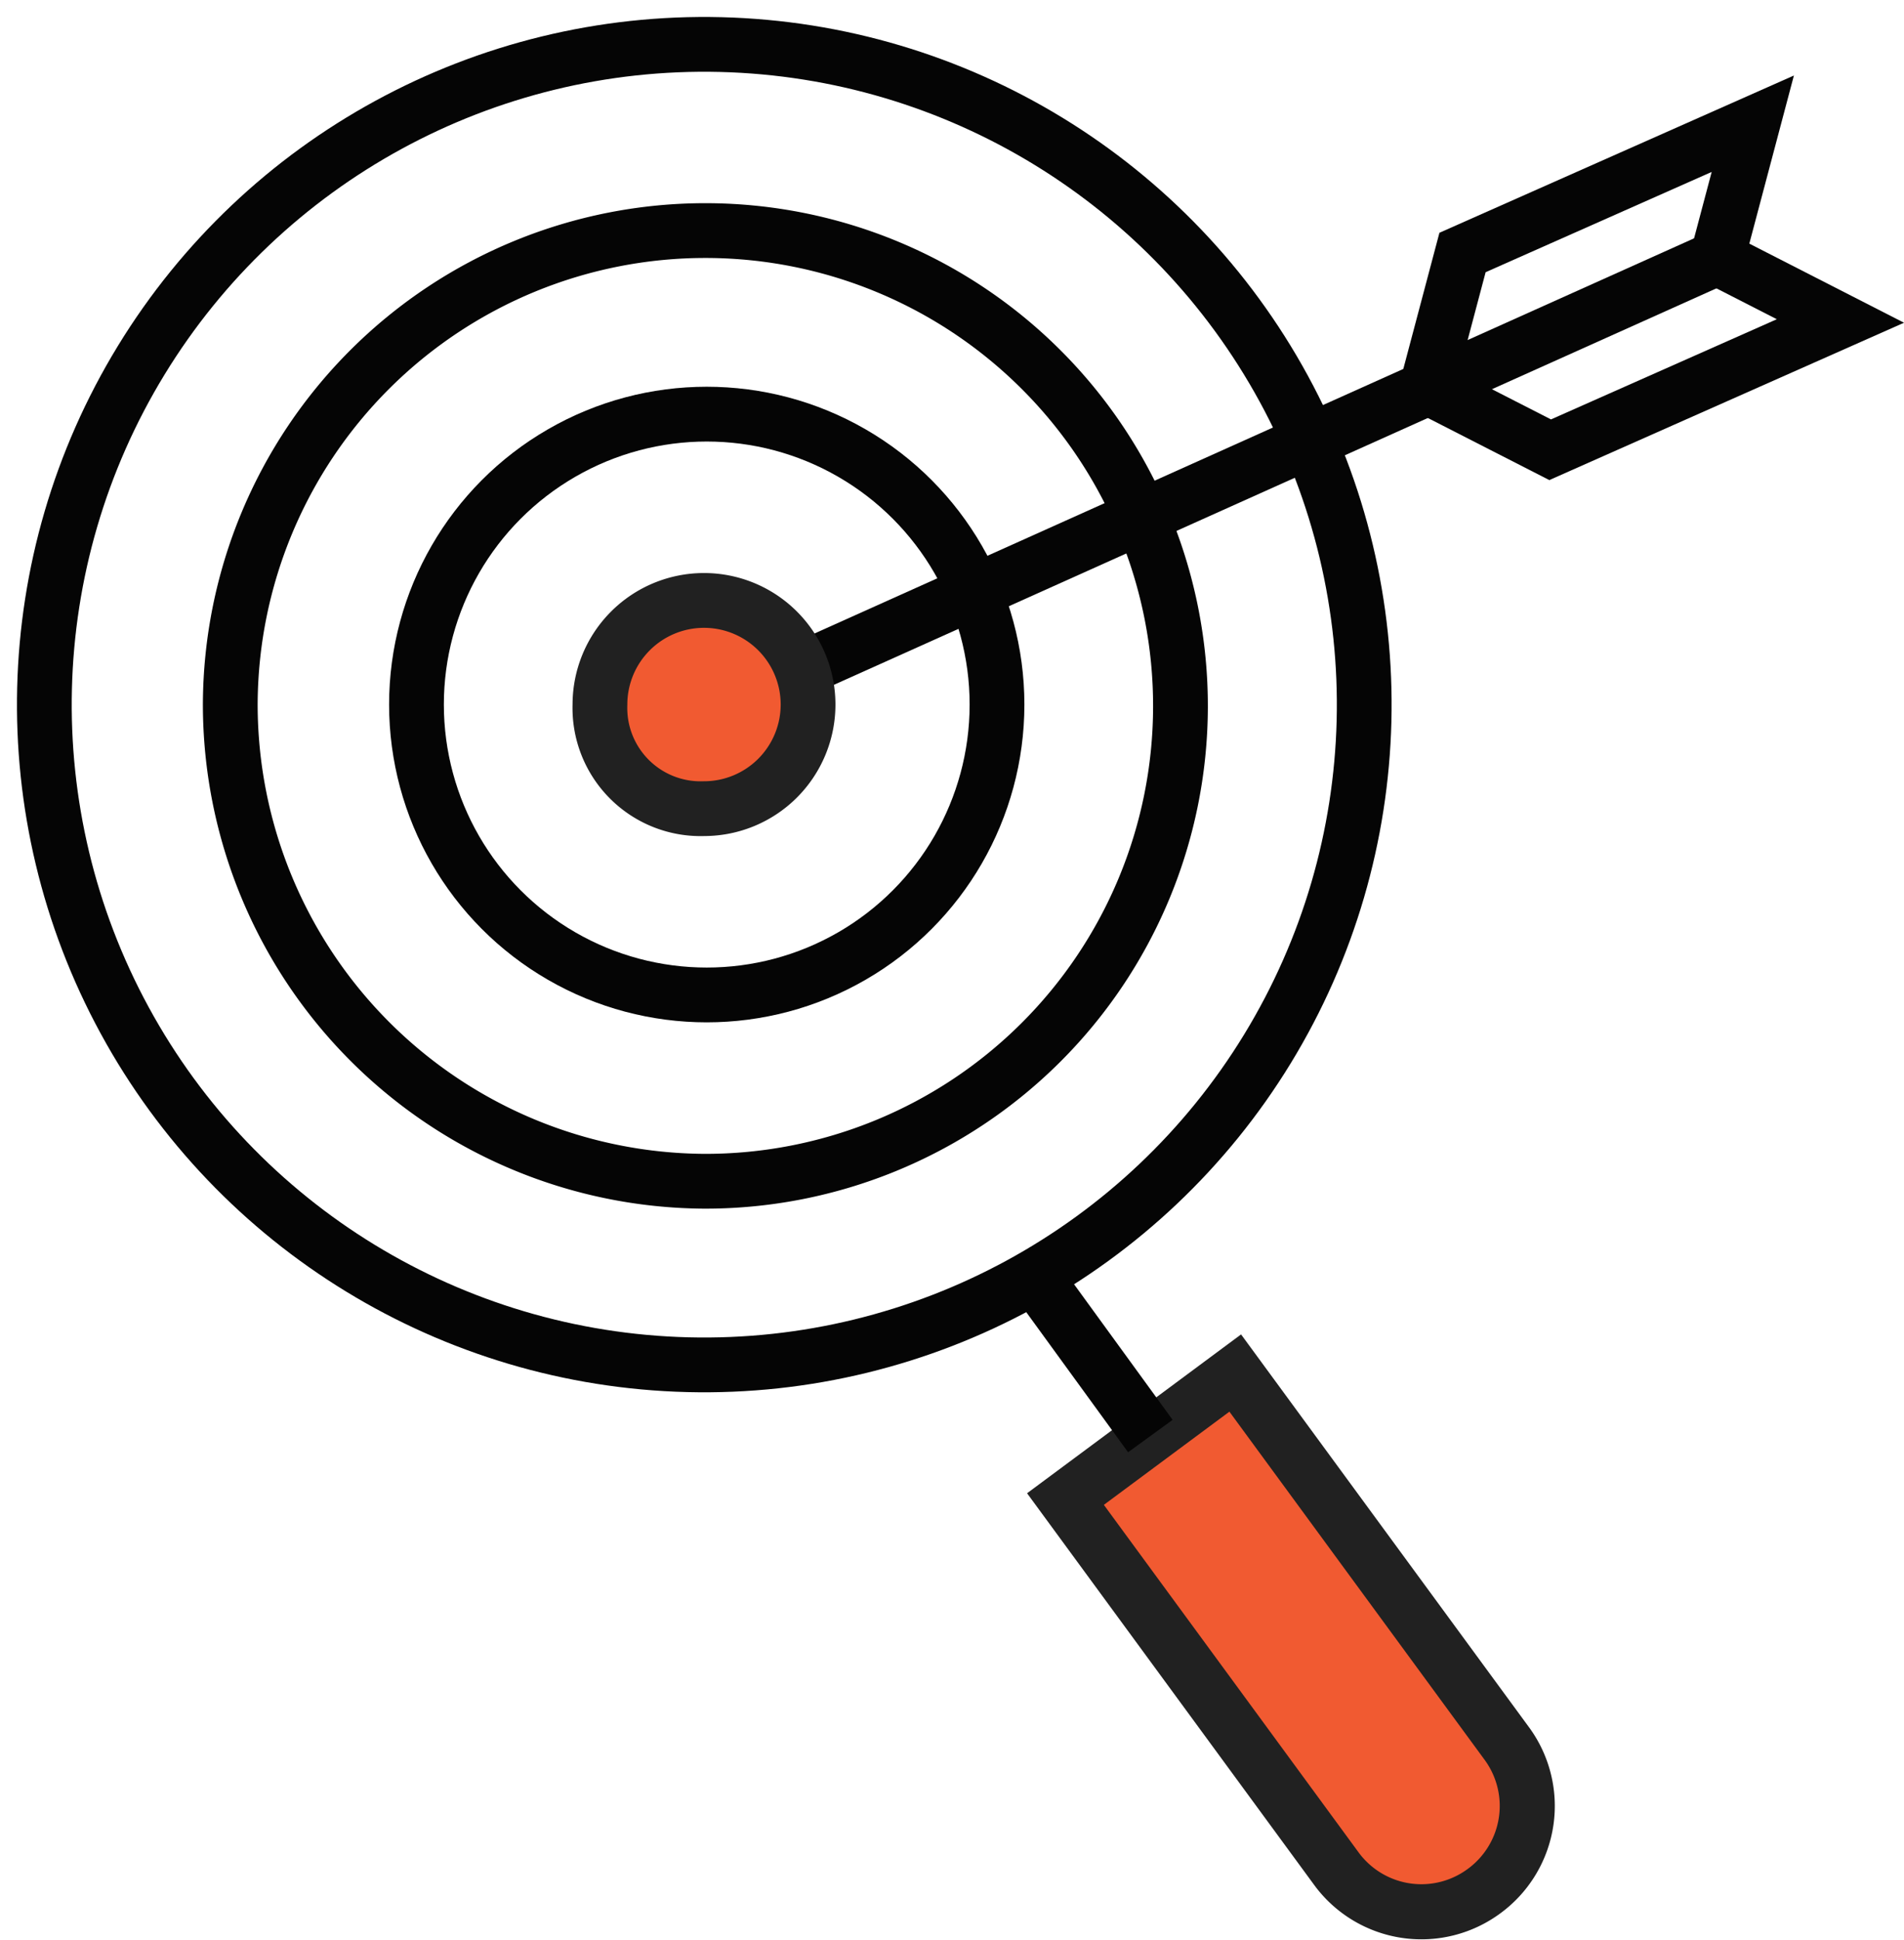
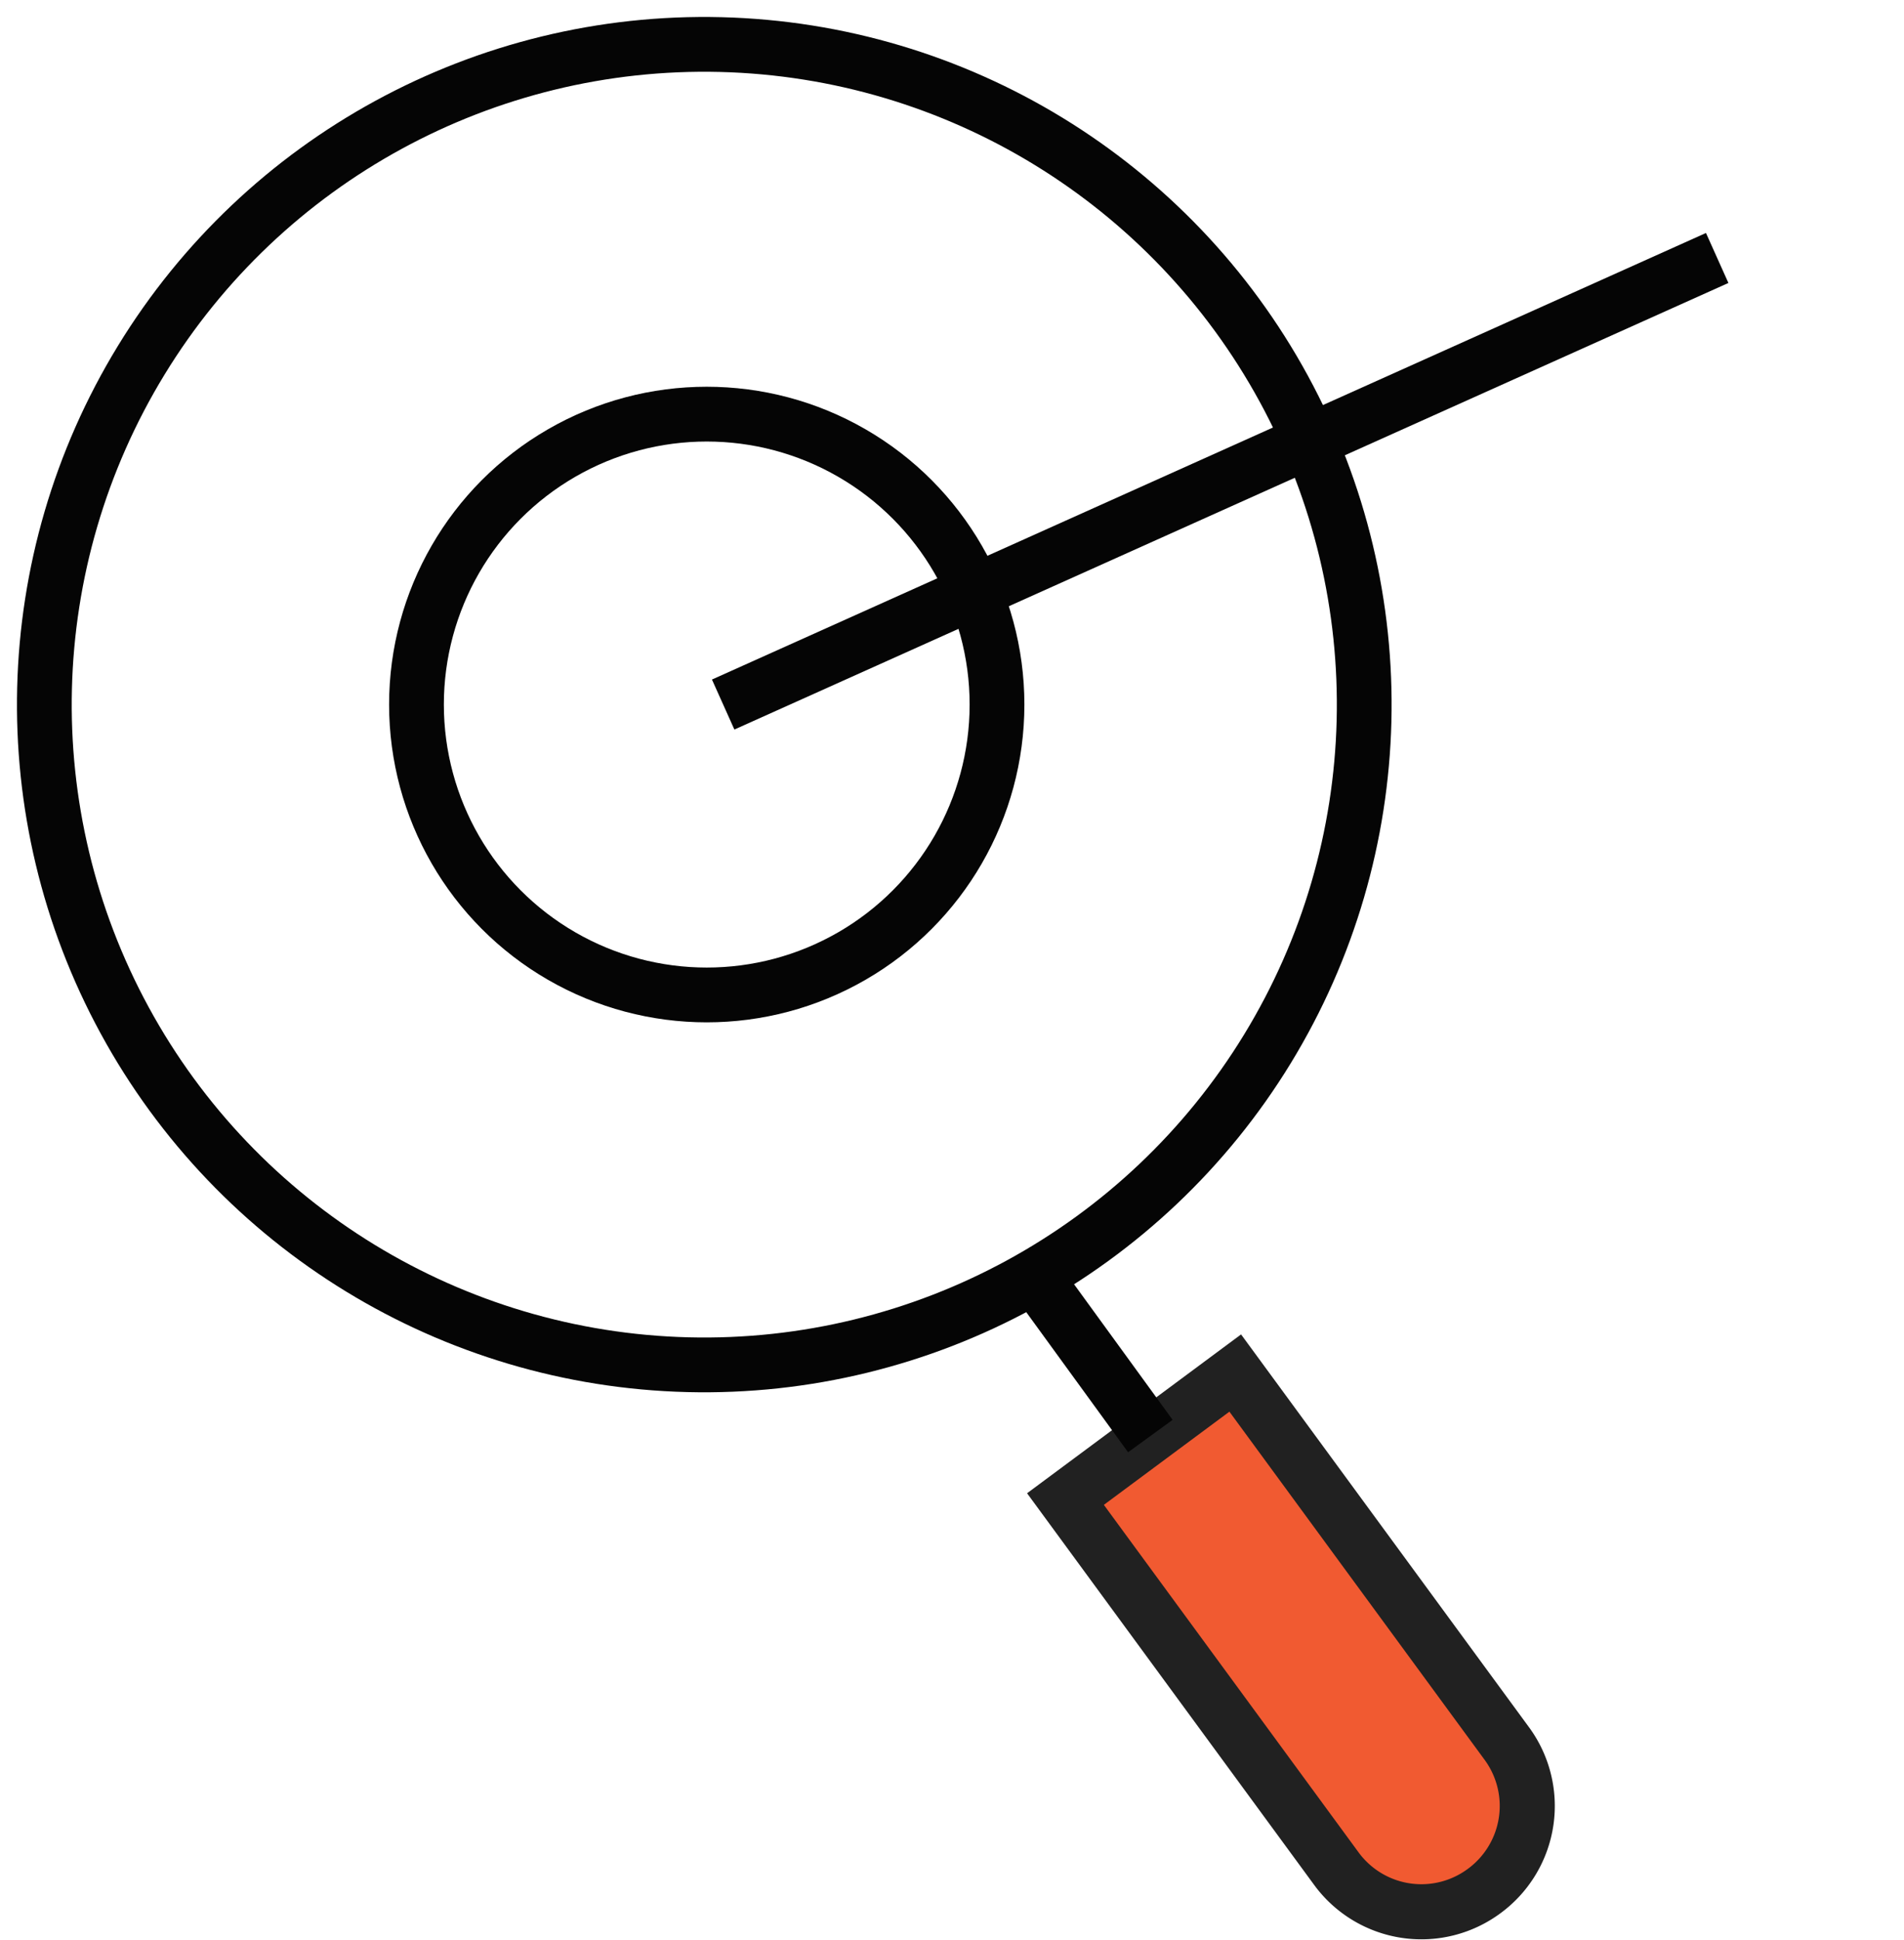
<svg xmlns="http://www.w3.org/2000/svg" width="69.531" height="70.797" viewBox="0 0 69.531 70.797">
  <g id="research-mutualfunds" transform="translate(-3.091 -1.784)">
    <g id="Group_40550" data-name="Group 40550">
      <g id="Group_40548" data-name="Group 40548">
-         <path id="Path_24551" data-name="Path 24551" d="M70.3,13.5,59.7,18.2l-4.5-2.3L56.5,11,67.1,6.3l-1.3,4.9Z" fill="none" stroke="#050505" stroke-width="2" />
        <line id="Line_1358" data-name="Line 1358" y1="16.3" x2="36.3" transform="translate(29.5 11.2)" fill="none" stroke="#050505" stroke-width="2" />
      </g>
      <g id="Group_40549" data-name="Group 40549">
        <circle id="Ellipse_2126" data-name="Ellipse 2126" cx="24.1" cy="24.1" r="24.1" transform="translate(4.116 50.994) rotate(-88.569)" fill="none" stroke="#050505" stroke-width="2" />
-         <path id="Path_24552" data-name="Path 24552" d="M11.5,27.5A17.35,17.35,0,1,1,28.8,44.9,17.413,17.413,0,0,1,11.5,27.5Z" fill="none" stroke="#050505" stroke-width="2" />
+         <path id="Path_24552" data-name="Path 24552" d="M11.5,27.5Z" fill="none" stroke="#050505" stroke-width="2" />
        <circle id="Ellipse_2127" data-name="Ellipse 2127" cx="10.6" cy="10.6" r="10.6" transform="translate(18.3 16.9)" fill="none" stroke="#050505" stroke-width="2" />
-         <path id="Path_24553" data-name="Path 24553" d="M25,27.5a3.8,3.8,0,1,1,3.8,3.8A3.677,3.677,0,0,1,25,27.5Z" fill="#f15a31" stroke="#212121" stroke-width="2" />
      </g>
    </g>
    <path id="Path_24554" data-name="Path 24554" d="M57.3,70.8a3.85,3.85,0,0,0,.8-5.4L48.2,51.9,42,56.5,51.9,70A3.85,3.85,0,0,0,57.3,70.8Z" fill="#f15a31" stroke="#212121" stroke-width="2.011" />
    <line id="Line_1359" data-name="Line 1359" x2="4" y2="5.5" transform="translate(41.1 48.7)" fill="none" stroke="#050505" stroke-width="2.011" />
  </g>
</svg>